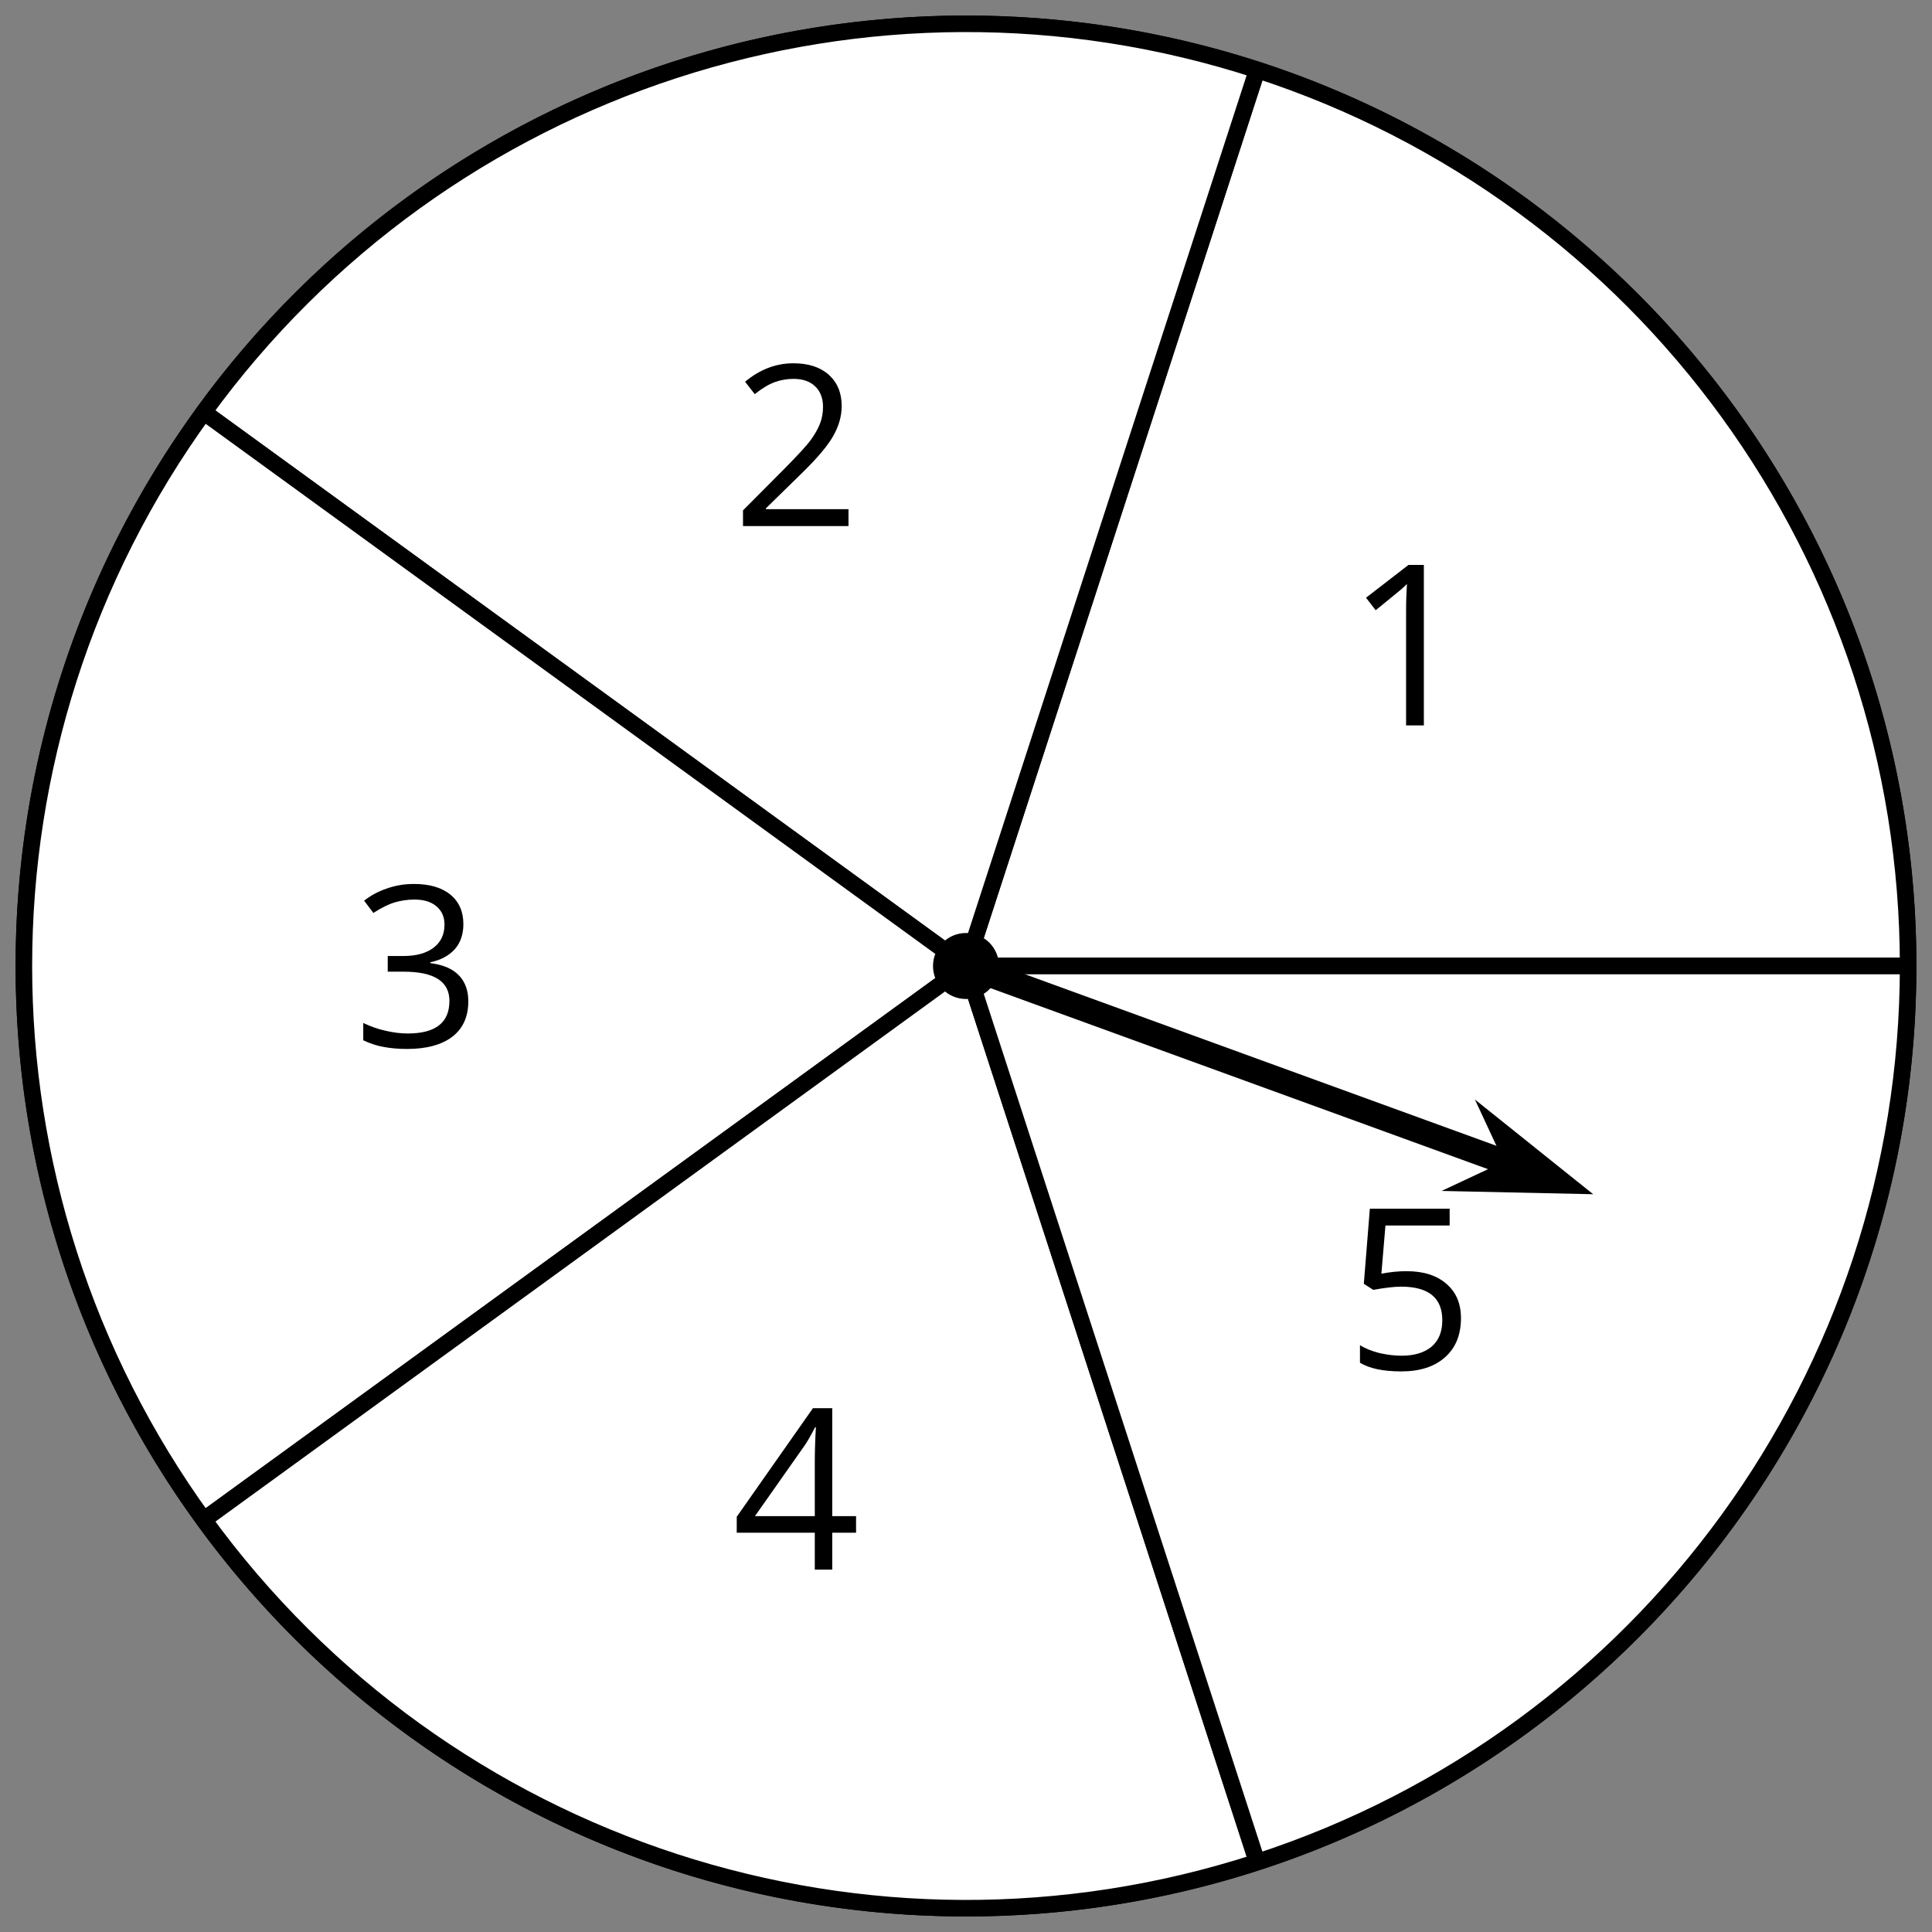
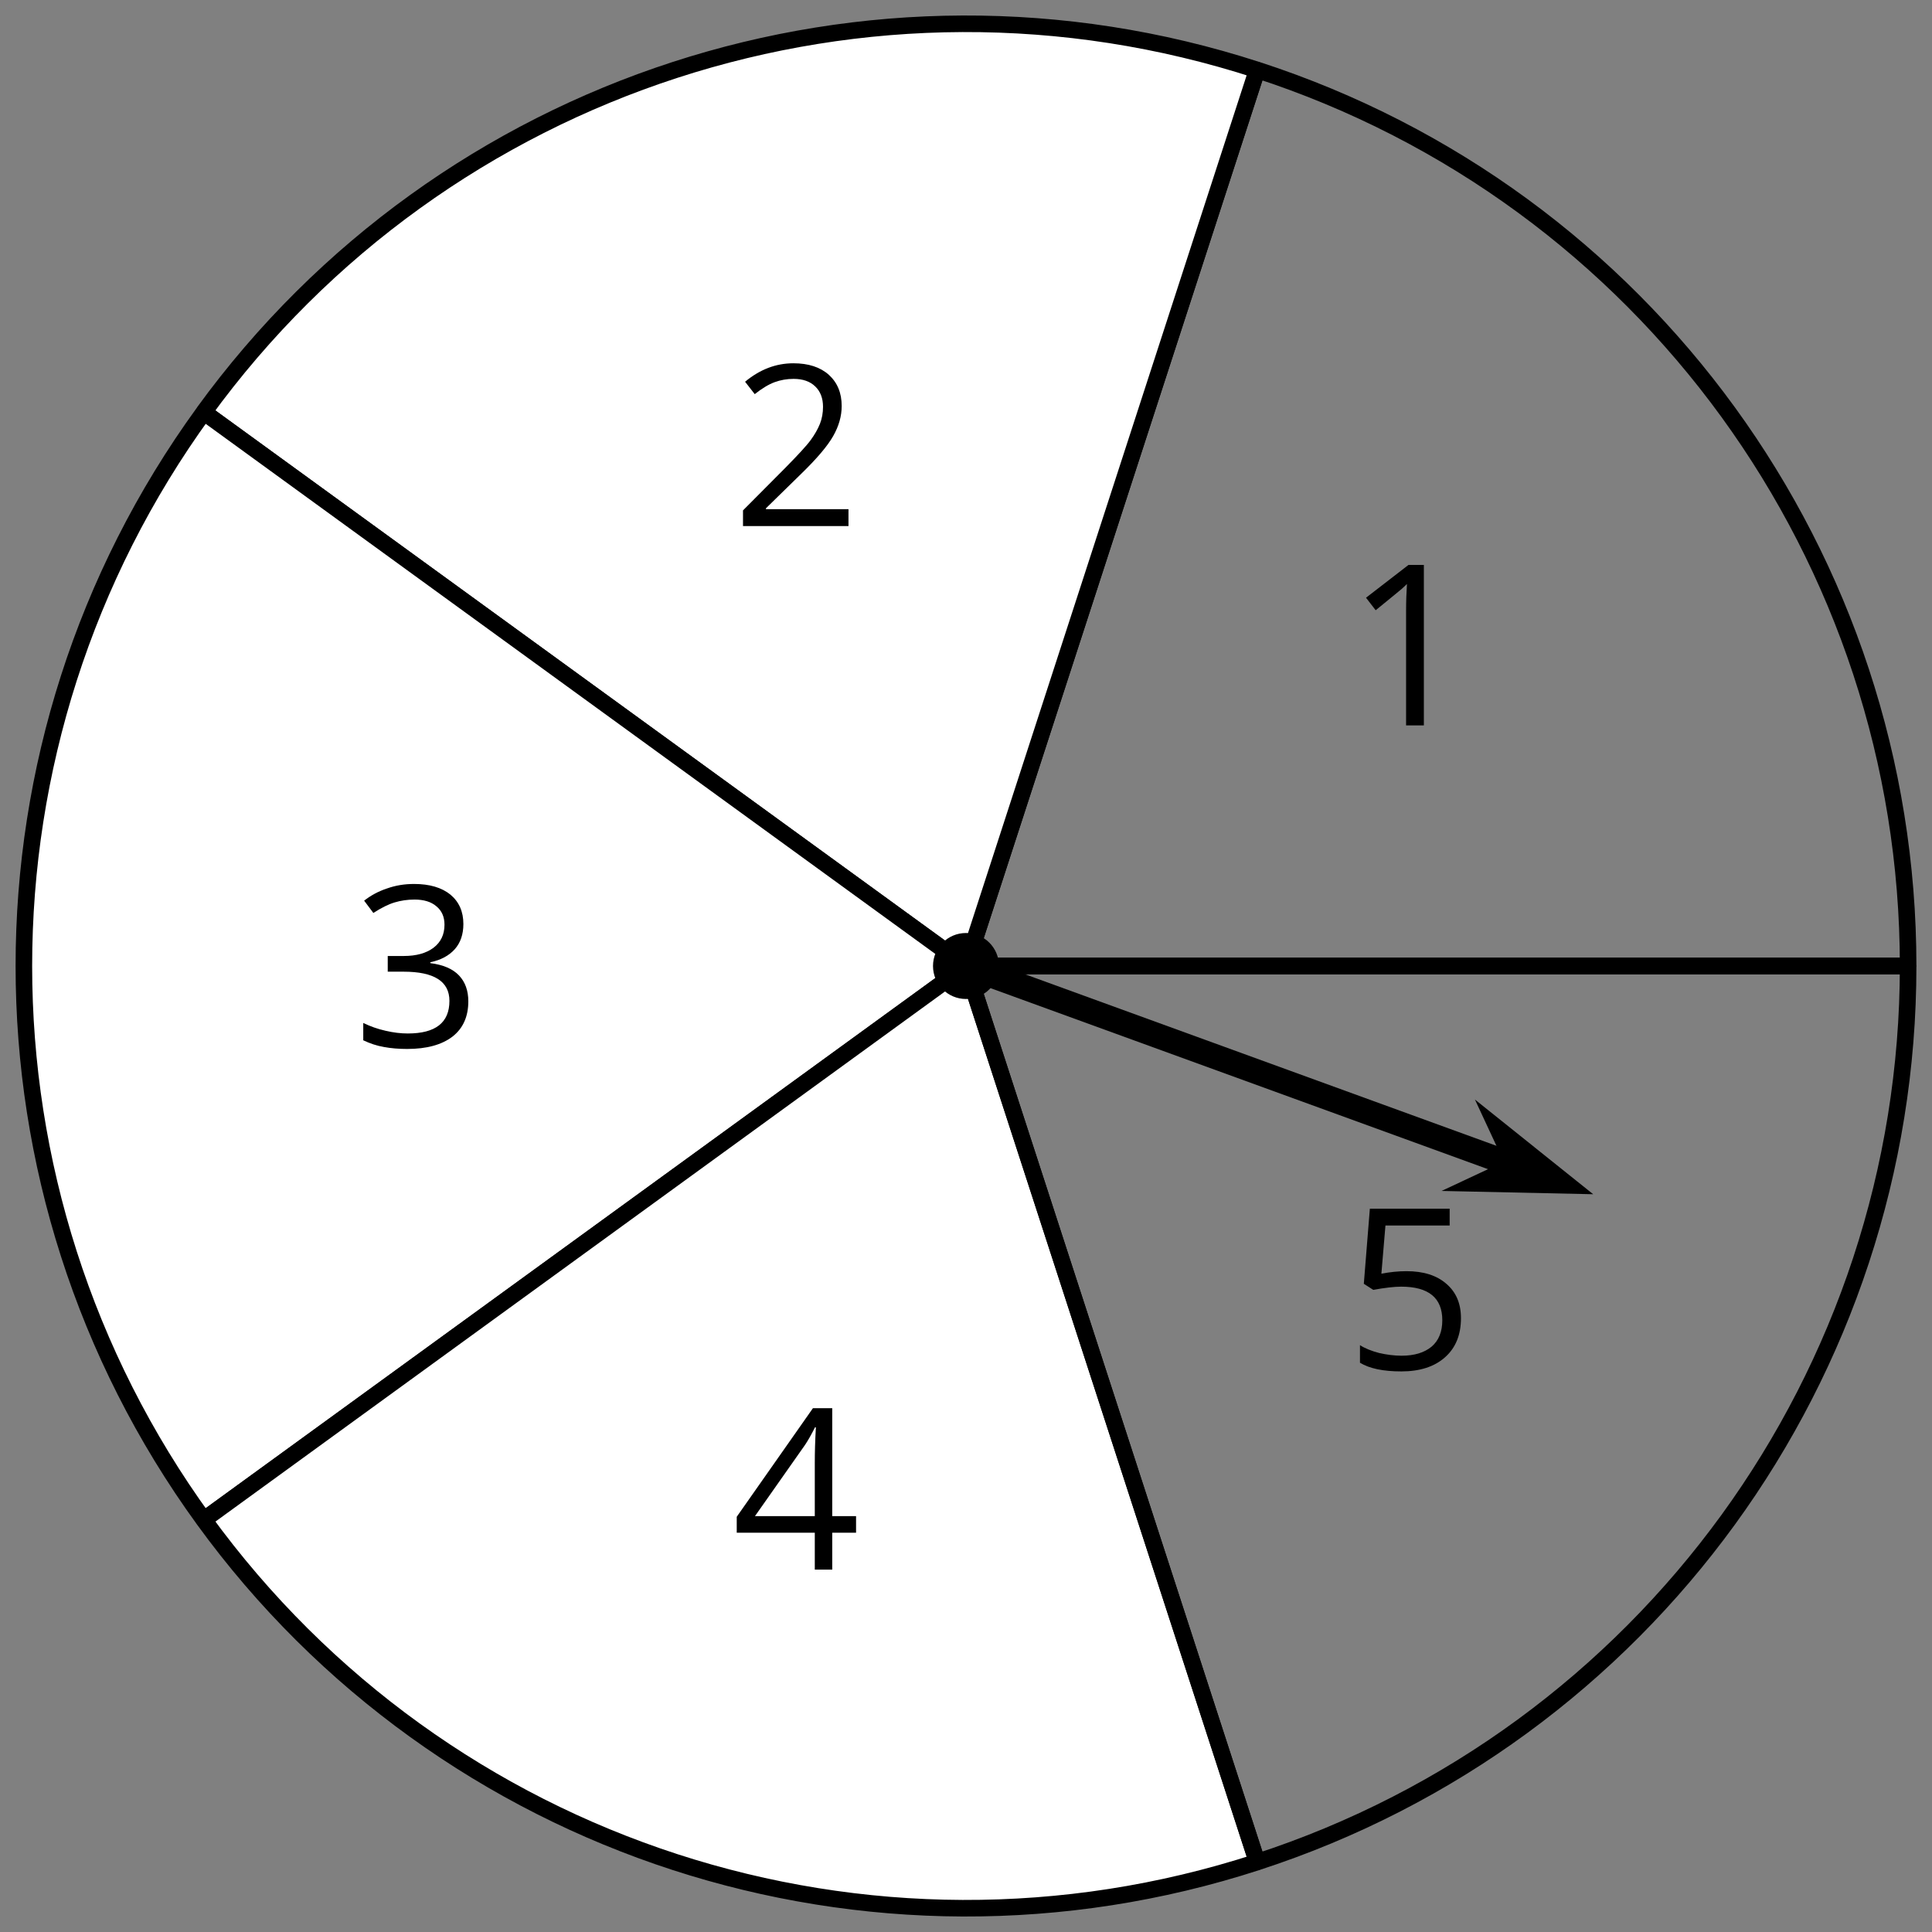
<svg xmlns="http://www.w3.org/2000/svg" xmlns:xlink="http://www.w3.org/1999/xlink" height="116.64pt" version="1.1" viewBox="-72 -72 116.64 116.64" width="116.64pt">
  <rect x="-72" y="-72" width="116.64" height="116.64" fill="#808080" stroke="none" />
  <defs>
    <clipPath id="clip1">
      <path d="M-72 44.641V-72H44.641V44.641ZM44.641 -72" />
    </clipPath>
    <path d="M5.688 0V-11.631H4.575L1.496 -9.253L2.196 -8.346C3.318 -9.261 3.954 -9.778 4.089 -9.897S4.352 -10.136 4.463 -10.247C4.423 -9.634 4.4 -8.982 4.4 -8.29V0H5.688Z" id="g1-17" />
    <path d="M8.441 0V-1.225H2.458V-1.289L5.004 -3.779C6.142 -4.885 6.914 -5.792 7.327 -6.516S7.948 -7.964 7.948 -8.704C7.948 -9.65 7.638 -10.398 7.017 -10.963C6.396 -11.52 5.537 -11.799 4.447 -11.799C3.182 -11.799 2.021 -11.353 0.947 -10.462L1.647 -9.563C2.18 -9.985 2.657 -10.271 3.087 -10.43C3.524 -10.589 3.978 -10.669 4.463 -10.669C5.131 -10.669 5.657 -10.486 6.031 -10.12C6.404 -9.762 6.595 -9.269 6.595 -8.648C6.595 -8.21 6.524 -7.797 6.373 -7.415S5.999 -6.643 5.704 -6.237S4.789 -5.163 3.859 -4.217L0.796 -1.138V0H8.441Z" id="g1-18" />
    <path d="M8.004 -8.895C8.004 -9.794 7.693 -10.502 7.065 -11.027C6.436 -11.536 5.561 -11.799 4.431 -11.799C3.739 -11.799 3.087 -11.695 2.466 -11.472C1.838 -11.265 1.289 -10.963 0.811 -10.589L1.48 -9.698C2.061 -10.072 2.57 -10.327 3.023 -10.462S3.954 -10.669 4.463 -10.669C5.131 -10.669 5.665 -10.51 6.046 -10.183C6.444 -9.857 6.635 -9.412 6.635 -8.847C6.635 -8.139 6.373 -7.582 5.84 -7.176C5.307 -6.778 4.591 -6.579 3.684 -6.579H2.522V-5.442H3.668C5.887 -5.442 6.993 -4.734 6.993 -3.326C6.993 -1.75 5.991 -0.963 3.978 -0.963C3.469 -0.963 2.928 -1.026 2.355 -1.162C1.79 -1.289 1.249 -1.48 0.748 -1.726V-0.469C1.233 -0.239 1.726 -0.072 2.244 0.016C2.753 0.111 3.318 0.159 3.93 0.159C5.346 0.159 6.436 -0.143 7.208 -0.732C7.98 -1.329 8.362 -2.188 8.362 -3.294C8.362 -4.065 8.139 -4.694 7.685 -5.171S6.54 -5.943 5.609 -6.062V-6.126C6.373 -6.285 6.961 -6.603 7.383 -7.073C7.797 -7.542 8.004 -8.155 8.004 -8.895Z" id="g1-19" />
    <path d="M8.99 -2.673V-3.874H7.264V-11.695H5.863L0.342 -3.827V-2.673H5.999V0H7.264V-2.673H8.99ZM5.999 -3.874H1.663L5.299 -9.046C5.521 -9.38 5.76 -9.802 6.015 -10.311H6.078C6.023 -9.356 5.999 -8.497 5.999 -7.741V-3.874Z" id="g1-20" />
    <path d="M4.431 -7.105C3.827 -7.105 3.222 -7.041 2.61 -6.922L2.904 -10.414H7.558V-11.631H1.774L1.337 -6.19L2.021 -5.752C2.864 -5.903 3.54 -5.983 4.042 -5.983C6.031 -5.983 7.025 -5.171 7.025 -3.548C7.025 -2.713 6.762 -2.076 6.253 -1.639C5.728 -1.201 5.004 -0.979 4.073 -0.979C3.54 -0.979 2.991 -1.05 2.442 -1.177C1.893 -1.321 1.432 -1.504 1.058 -1.742V-0.469C1.75 -0.048 2.745 0.159 4.057 0.159C5.402 0.159 6.46 -0.183 7.224 -0.867C7.996 -1.551 8.377 -2.498 8.377 -3.699C8.377 -4.758 8.027 -5.585 7.319 -6.19C6.619 -6.802 5.657 -7.105 4.431 -7.105Z" id="g1-21" />
    <path d="M0.931 -4.972C0.931 -3.357 1.281 -2.1 1.989 -1.193C2.697 -0.294 3.652 0.159 4.853 0.159C5.975 0.159 6.874 -0.191 7.526 -0.875C8.194 -1.575 8.521 -2.522 8.521 -3.731C8.521 -4.813 8.218 -5.673 7.622 -6.301C7.017 -6.93 6.19 -7.248 5.147 -7.248C3.882 -7.248 2.96 -6.794 2.379 -5.879H2.283C2.347 -7.542 2.705 -8.767 3.365 -9.547C4.026 -10.319 4.972 -10.709 6.221 -10.709C6.747 -10.709 7.216 -10.645 7.622 -10.51V-11.647C7.28 -11.751 6.802 -11.799 6.206 -11.799C4.463 -11.799 3.151 -11.234 2.259 -10.104C1.376 -8.966 0.931 -7.256 0.931 -4.972ZM4.837 -0.963C4.336 -0.963 3.89 -1.098 3.501 -1.376C3.119 -1.655 2.816 -2.029 2.602 -2.498S2.283 -3.477 2.283 -4.026C2.283 -4.4 2.403 -4.758 2.641 -5.1C2.872 -5.442 3.19 -5.712 3.588 -5.911S4.423 -6.206 4.901 -6.206C5.673 -6.206 6.245 -5.983 6.635 -5.545S7.216 -4.503 7.216 -3.731C7.216 -2.832 7.009 -2.148 6.587 -1.671C6.174 -1.201 5.593 -0.963 4.837 -0.963Z" id="g1-22" />
    <use id="g11-17" transform="scale(0.833)" xlink:href="#g1-17" />
    <use id="g11-18" transform="scale(0.833)" xlink:href="#g1-18" />
    <use id="g11-19" transform="scale(0.833)" xlink:href="#g1-19" />
    <use id="g11-20" transform="scale(0.833)" xlink:href="#g1-20" />
    <use id="g11-21" transform="scale(0.833)" xlink:href="#g1-21" />
    <use id="g6-19" transform="scale(1.44)" xlink:href="#g1-19" />
    <use id="g6-22" transform="scale(1.44)" xlink:href="#g1-22" />
  </defs>
  <g id="page1">
-     <path clip-path="url(#clip1)" d="M43.199 -13.68C43.199 -45.094 17.734 -70.559 -13.68 -70.559C-45.094 -70.559 -70.559 -45.094 -70.559 -13.68C-70.559 17.734 -45.094 43.199 -13.68 43.199C17.734 43.199 43.199 17.734 43.199 -13.68Z" fill="none" stroke="#000000" stroke-linejoin="bevel" stroke-miterlimit="10.037" stroke-width="1" />
-     <path clip-path="url(#clip1)" d="M-13.68 -13.68H43.199C43.199 -38.32 27.332 -60.164 3.898 -67.777L-13.68 -13.68" fill="#ffffff" />
    <path clip-path="url(#clip1)" d="M-13.68 -13.68H43.199C43.199 -38.32 27.332 -60.164 3.898 -67.777L-13.68 -13.68" fill="none" stroke="#000000" stroke-linejoin="bevel" stroke-miterlimit="10.037" stroke-width="1" />
    <path clip-path="url(#clip1)" d="M-13.68 -13.68L3.894 -67.777C-19.539 -75.391 -45.215 -67.047 -59.699 -47.113L-13.68 -13.68" fill="#ffffff" />
    <path clip-path="url(#clip1)" d="M-13.68 -13.68L3.894 -67.777C-19.539 -75.391 -45.215 -67.047 -59.699 -47.113L-13.68 -13.68" fill="none" stroke="#000000" stroke-linejoin="bevel" stroke-miterlimit="10.037" stroke-width="1" />
    <path clip-path="url(#clip1)" d="M-13.68 -13.68L-59.695 -47.113C-74.18 -27.18 -74.18 -0.18 -59.695 19.754L-13.68 -13.68" fill="#ffffff" />
    <path clip-path="url(#clip1)" d="M-13.68 -13.68L-59.695 -47.113C-74.18 -27.18 -74.18 -0.18 -59.695 19.754L-13.68 -13.68" fill="none" stroke="#000000" stroke-linejoin="bevel" stroke-miterlimit="10.037" stroke-width="1" />
    <path clip-path="url(#clip1)" d="M-13.68 -13.68L-59.695 19.754C-45.215 39.688 -19.535 48.031 3.898 40.418L-13.68 -13.68" fill="#ffffff" />
    <path clip-path="url(#clip1)" d="M-13.68 -13.68L-59.695 19.754C-45.215 39.688 -19.535 48.031 3.898 40.418L-13.68 -13.68" fill="none" stroke="#000000" stroke-linejoin="bevel" stroke-miterlimit="10.037" stroke-width="1" />
-     <path clip-path="url(#clip1)" d="M-13.68 -13.68L3.894 40.418C27.328 32.801 43.199 10.961 43.199 -13.68H-13.68" fill="#ffffff" />
    <path clip-path="url(#clip1)" d="M-13.68 -13.68L3.894 40.418C27.328 32.801 43.199 10.961 43.199 -13.68H-13.68" fill="none" stroke="#000000" stroke-linejoin="bevel" stroke-miterlimit="10.037" stroke-width="1" />
    <g transform="matrix(1 0 0 1 22.904 -14.526)">
      <use x="-13.68" xlink:href="#g11-17" y="-13.68" />
    </g>
    <g transform="matrix(1 0 0 1 -6.723 -135.578)">
      <use x="-13.68" xlink:href="#g6-19" y="-13.68" />
    </g>
    <g transform="matrix(1 0 0 1 -14.126 -26.559)">
      <use x="-13.68" xlink:href="#g11-18" y="-13.68" />
    </g>
    <g transform="matrix(1 0 0 1 -129.379 77.93)">
      <use x="-13.68" xlink:href="#g1-17" y="-13.68" />
    </g>
    <g transform="matrix(1 0 0 1 -37.012 4.876)">
      <use x="-13.68" xlink:href="#g11-19" y="-13.68" />
    </g>
    <g transform="matrix(1 0 0 1 117.986 80.425)">
      <use x="-13.68" xlink:href="#g6-22" y="-13.68" />
    </g>
    <g transform="matrix(1 0 0 1 -14.126 36.44)">
      <use x="-13.68" xlink:href="#g11-20" y="-13.68" />
    </g>
    <g transform="matrix(1 0 0 1 117.986 80.425)">
      <use x="-13.68" xlink:href="#g6-22" y="-13.68" />
    </g>
    <g transform="matrix(1 0 0 1 22.904 24.343)">
      <use x="-13.68" xlink:href="#g11-21" y="-13.68" />
    </g>
    <path clip-path="url(#clip1)" d="M-11.688 -13.68C-11.688 -14.781 -12.578 -15.672 -13.68 -15.672C-14.781 -15.672 -15.672 -14.781 -15.672 -13.68C-15.672 -12.578 -14.781 -11.688 -13.68 -11.688C-12.578 -11.688 -11.688 -12.578 -11.688 -13.68Z" />
    <path clip-path="url(#clip1)" d="M-13.68 -13.68L19.414 -1.637" fill="none" stroke="#000000" stroke-linejoin="bevel" stroke-miterlimit="10.037" stroke-width="1.5" />
-     <path clip-path="url(#clip1)" d="M22.074 -0.668L18.996 -3.133L19.75 -1.512L18.129 -0.754Z" />
+     <path clip-path="url(#clip1)" d="M22.074 -0.668L18.996 -3.133L19.75 -1.512L18.129 -0.754" />
    <path clip-path="url(#clip1)" d="M22.074 -0.668L18.996 -3.133L19.75 -1.512L18.129 -0.754Z" fill="none" stroke="#000000" stroke-miterlimit="10.037" stroke-width="1.442" />
  </g>
</svg>